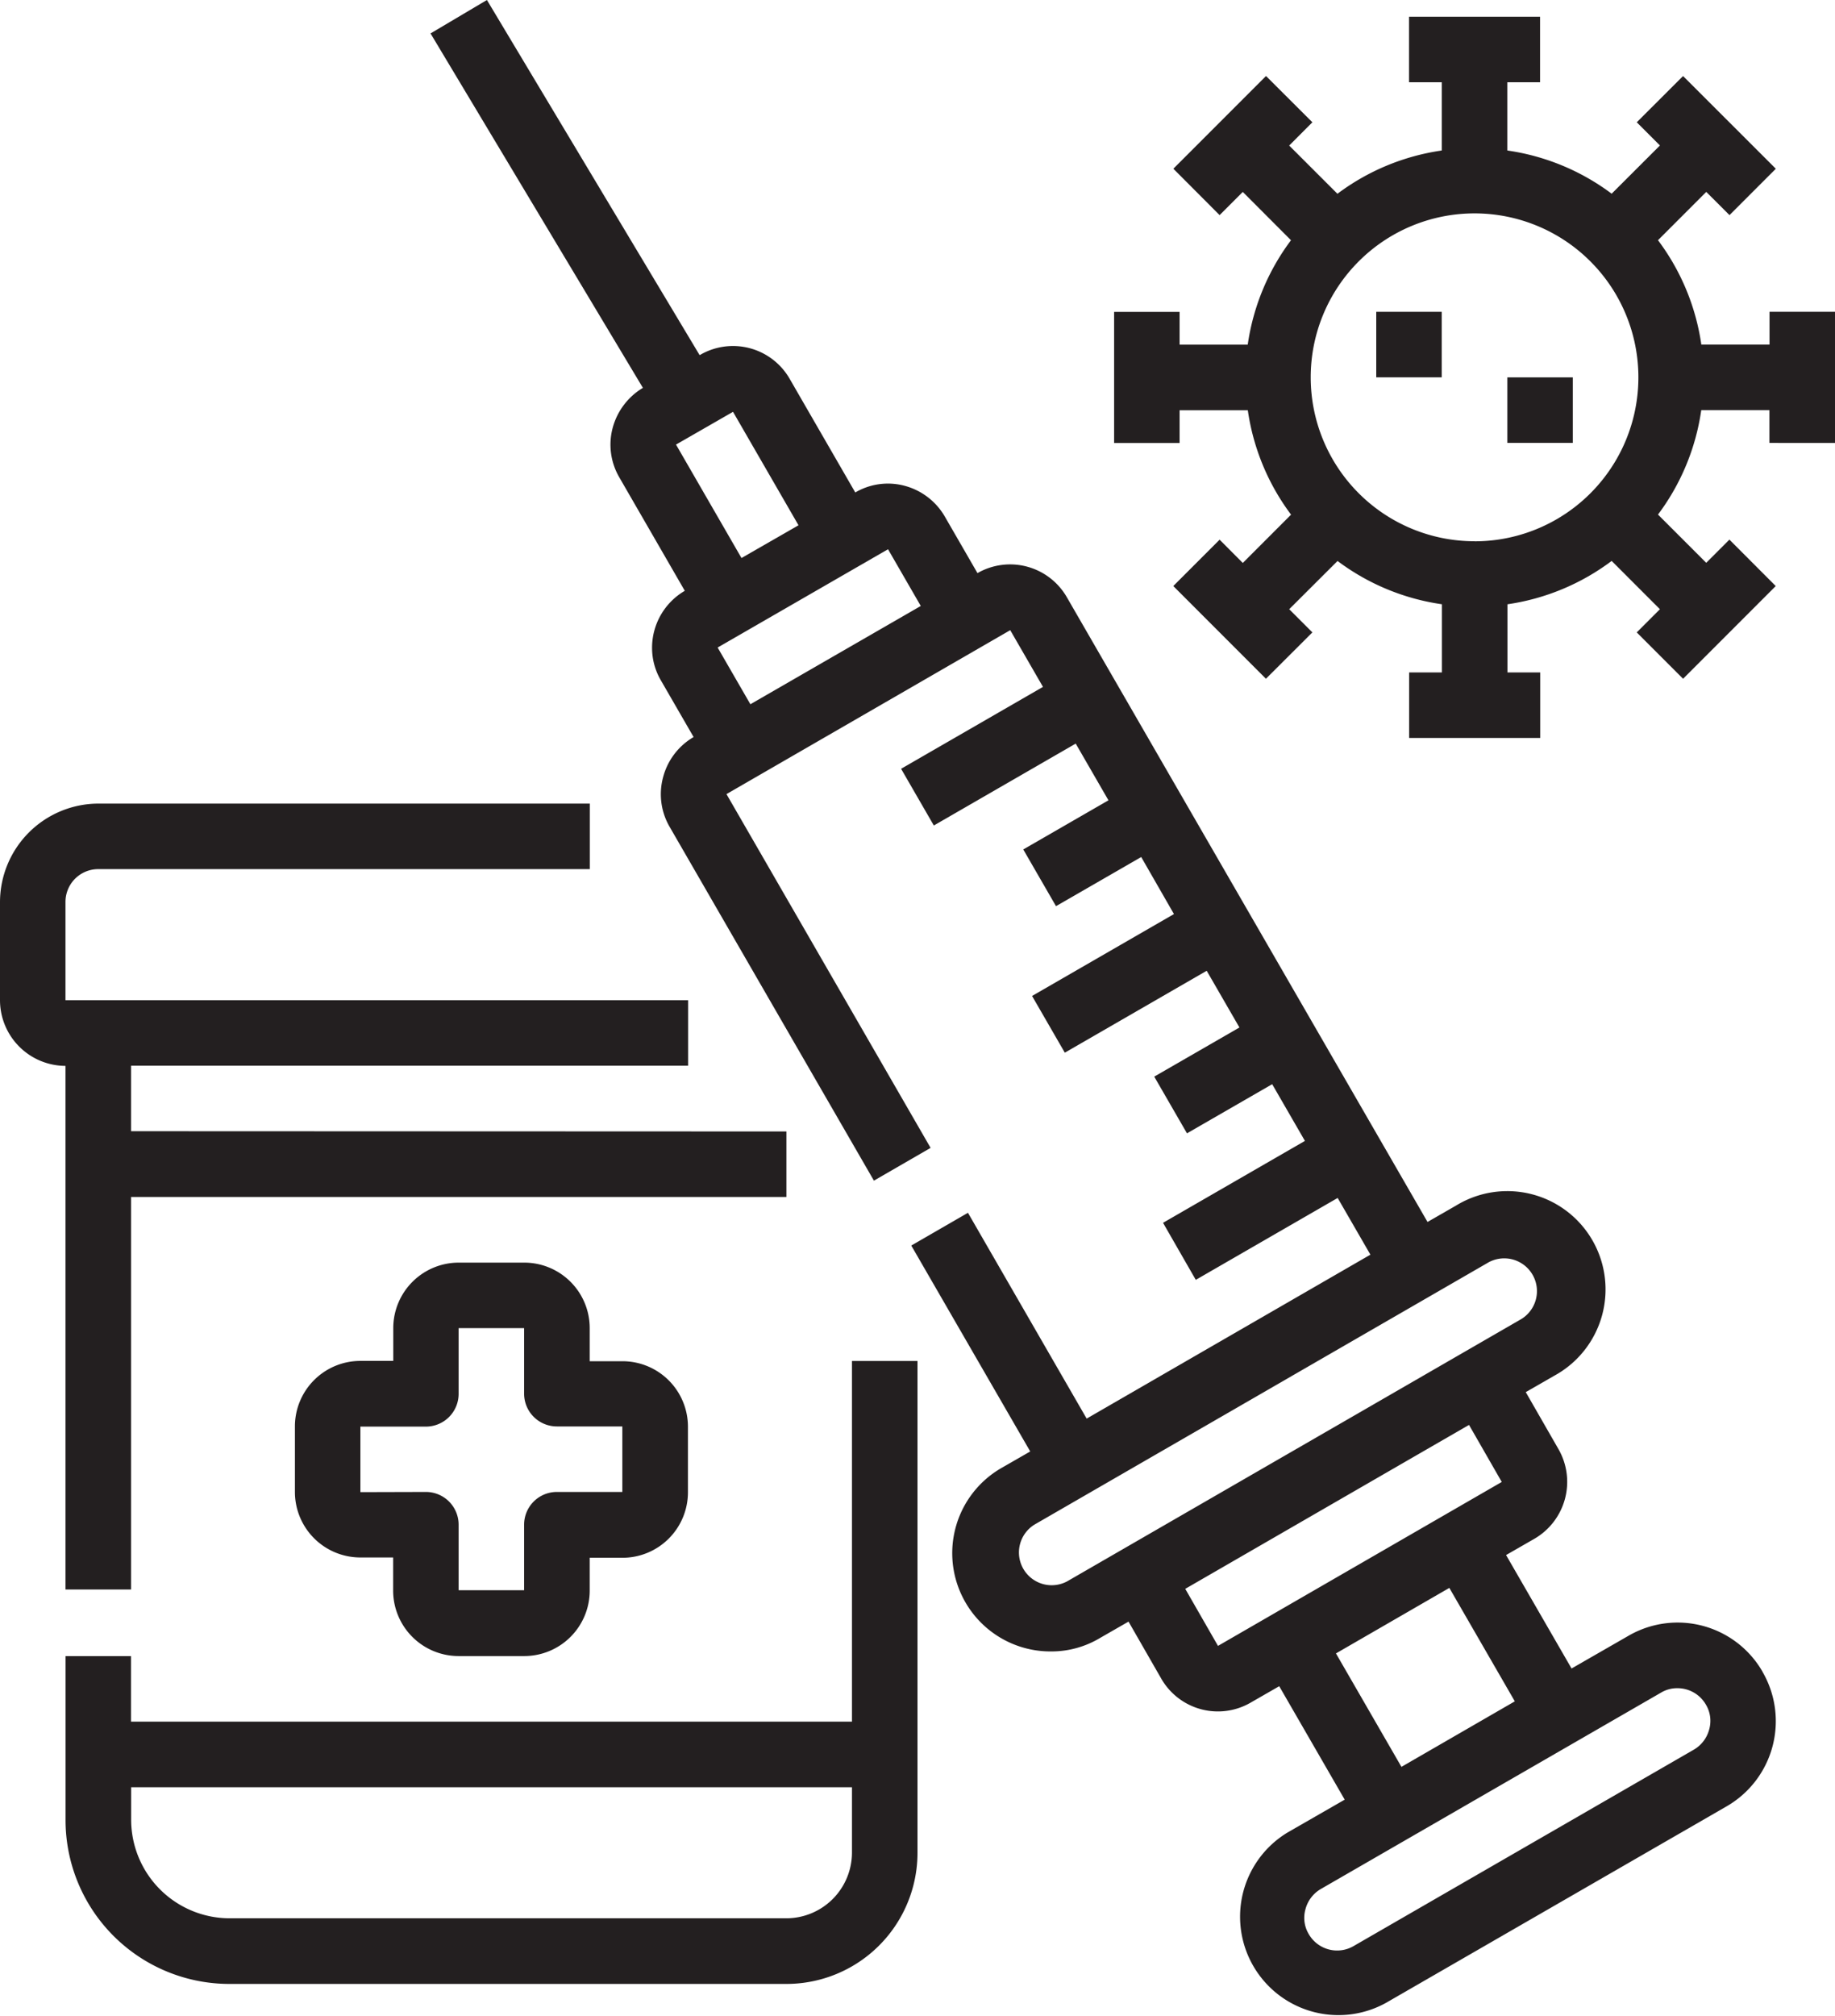
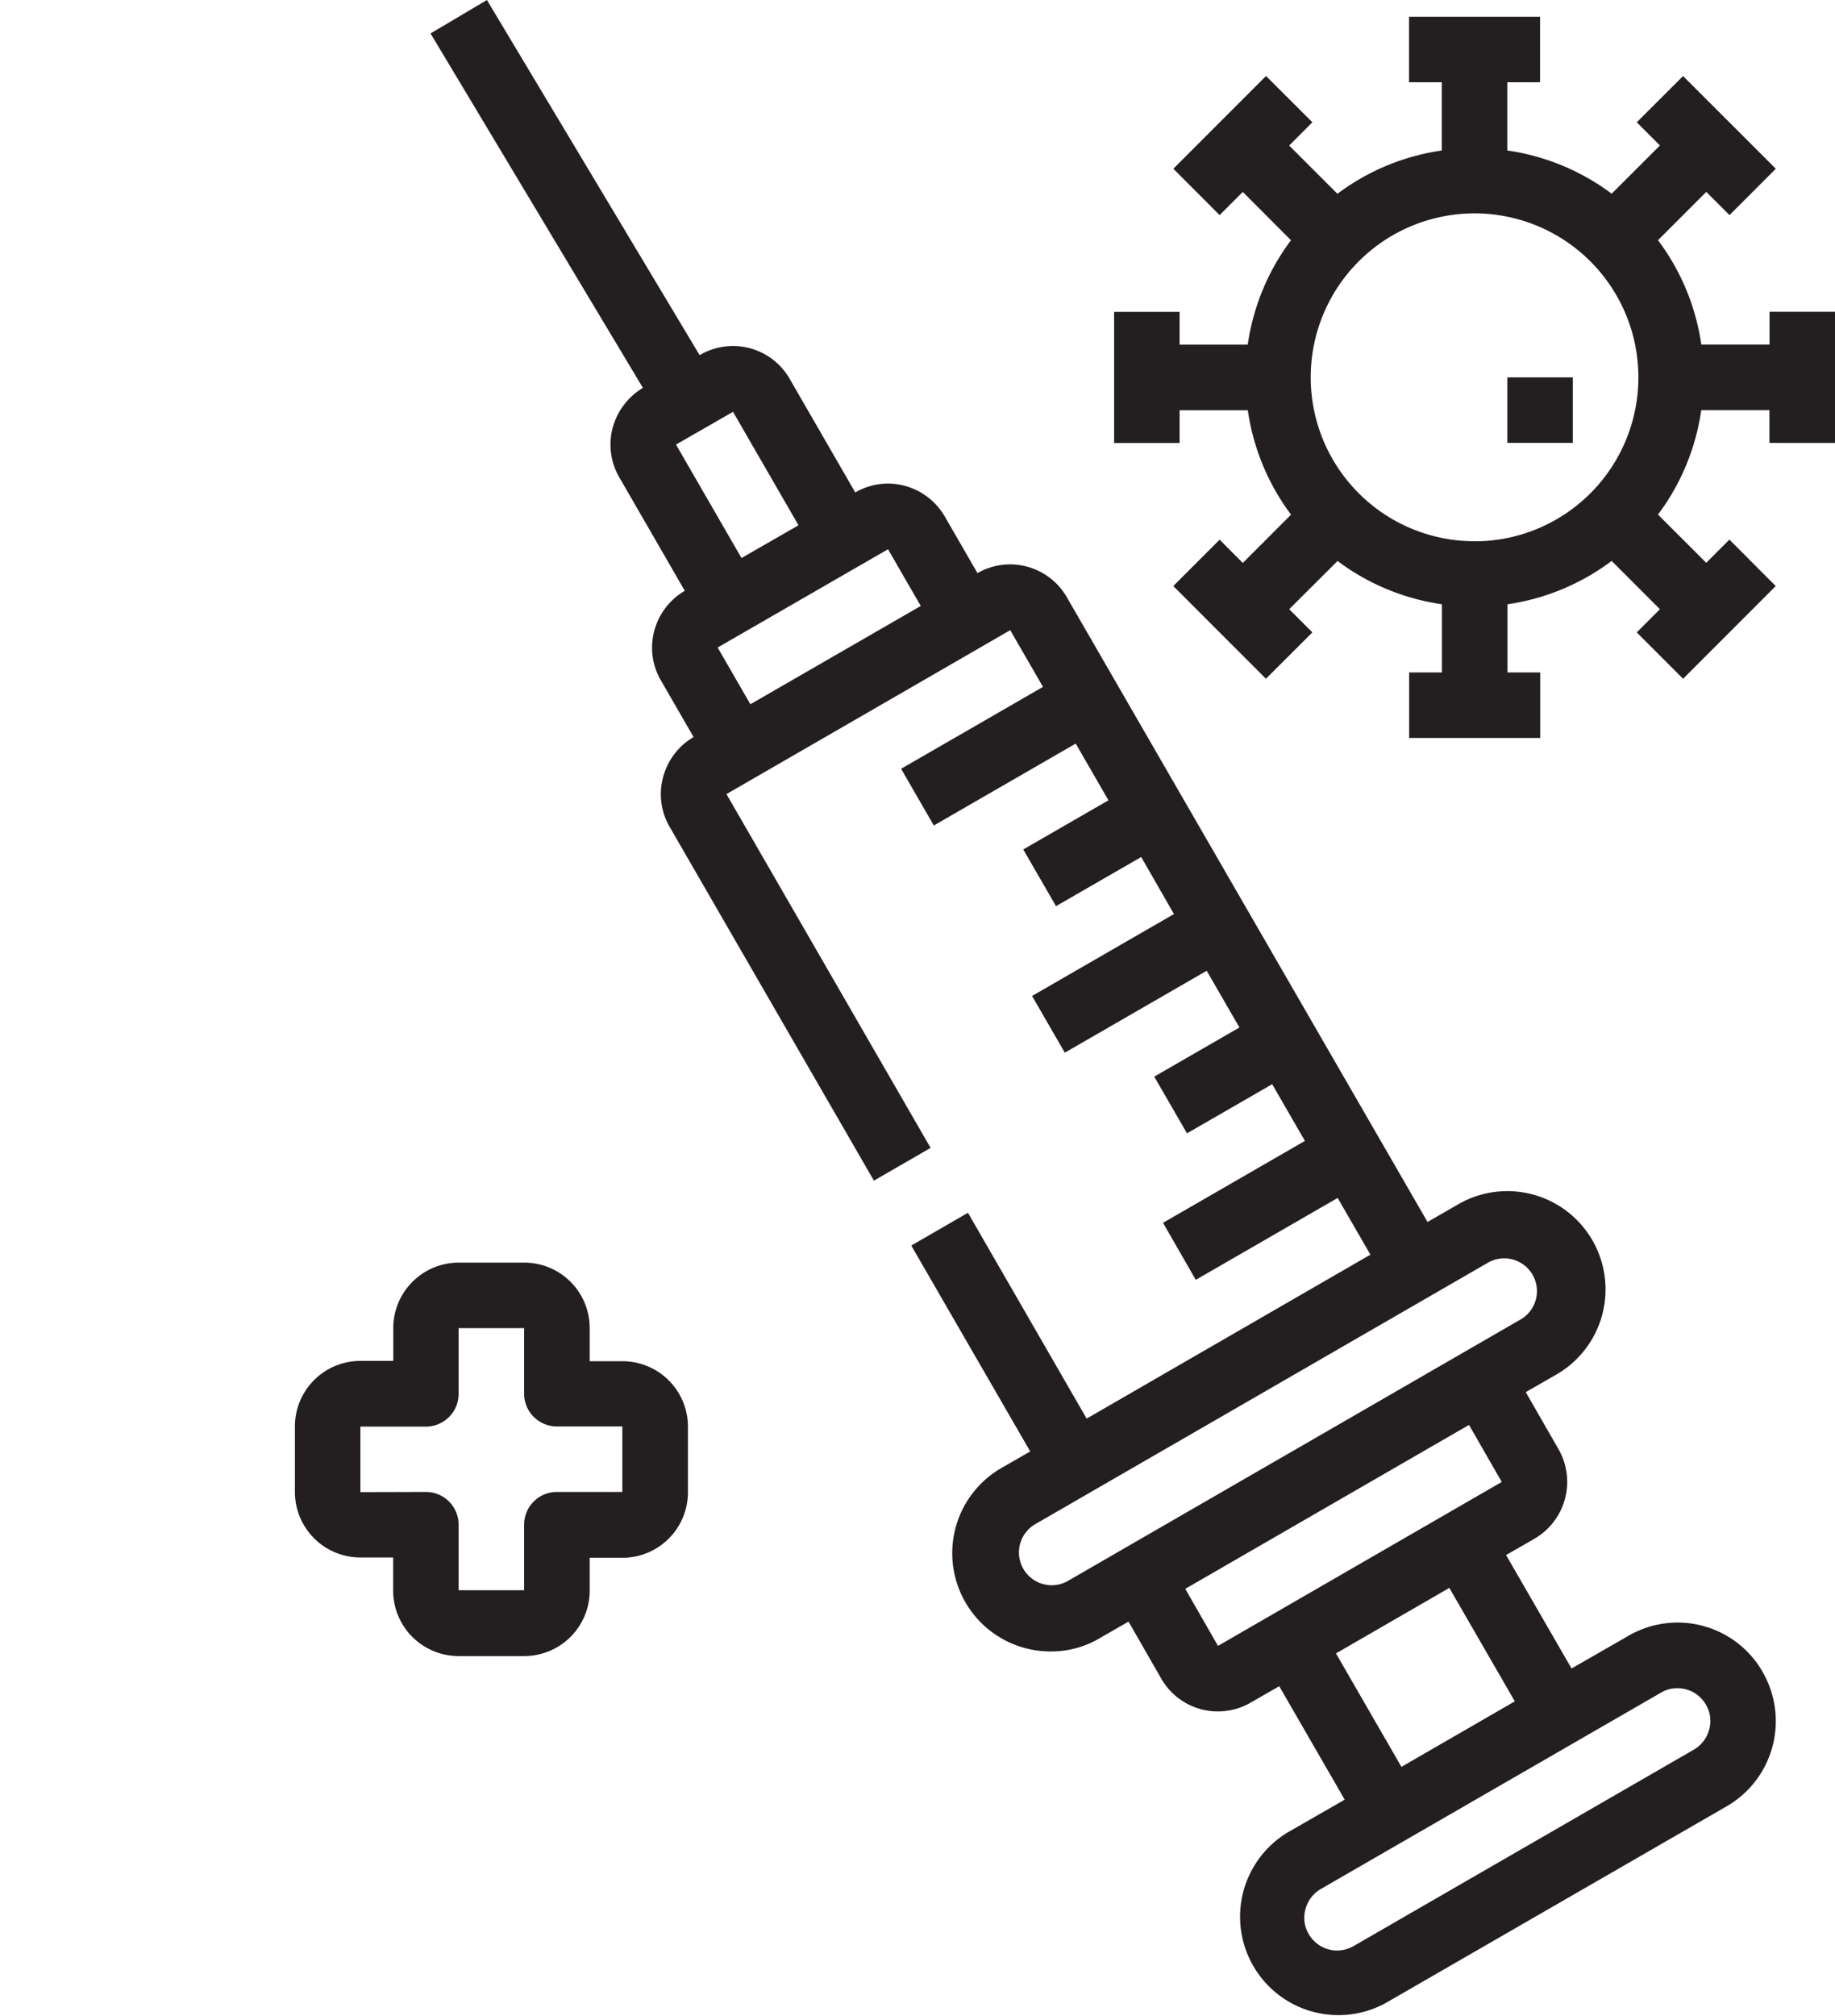
<svg xmlns="http://www.w3.org/2000/svg" width="100.88" height="110.774" viewBox="0 0 100.88 110.774">
  <g id="icn-immunizations" transform="translate(-4 -1.49)">
-     <path id="Path_6751" data-name="Path 6751" d="M90.368,93.345A5.386,5.386,0,0,0,83,91.363l-3.134,1.8-3.6-6.233,1.567-.9a3.614,3.614,0,0,0,1.315-4.918l-1.8-3.134,1.567-.9a5.4,5.4,0,1,0-5.4-9.349l-1.567.9L52.124,34.312a3.6,3.6,0,0,0-4.918-1.333l-1.8-3.116a3.632,3.632,0,0,0-2.18-1.675,3.547,3.547,0,0,0-2.738.36l-3.6-6.233a3.594,3.594,0,0,0-4.918-1.333L31.93,21,20.238,1.49l-3.1,1.837L28.813,22.8a3.671,3.671,0,0,0-1.657,2.18,3.567,3.567,0,0,0,.36,2.738l3.6,6.233a3.626,3.626,0,0,0-1.8,3.134A3.543,3.543,0,0,0,29.8,38.87l1.8,3.116a3.617,3.617,0,0,0-1.675,2.2,3.567,3.567,0,0,0,.36,2.738L41.513,66.359l3.116-1.8L33.407,45.121l15.6-9.007,1.8,3.116-7.8,4.5,1.8,3.116,7.8-4.5,1.8,3.116-4.684,2.7,1.8,3.116,4.684-2.7,1.8,3.134-7.8,4.5,1.8,3.116,7.8-4.5,1.8,3.116-4.684,2.7,1.8,3.116,4.684-2.7,1.8,3.116-7.8,4.5,1.8,3.134,7.8-4.5,1.8,3.116-15.6,9.007L46.683,68.125l-3.116,1.8,6.539,11.313-1.567.9a5.4,5.4,0,0,0,2.72,10.088,5.2,5.2,0,0,0,2.684-.739l1.567-.9,1.8,3.134a3.59,3.59,0,0,0,4.918,1.315l1.567-.9,3.6,6.233-3.134,1.8a5.407,5.407,0,0,0,5.4,9.367L88.4,100.731a5.4,5.4,0,0,0,1.964-7.386ZM30.633,25.917l3.134-1.8,3.6,6.233-3.134,1.8Zm4.089,14.267-1.8-3.116,9.367-5.4,1.8,3.116Zm17.42,48.188a1.8,1.8,0,0,1-1.8-3.116L75.308,70.845a1.8,1.8,0,0,1,1.8,3.116Zm8.287,3.549-1.8-3.134,15.6-9.007,1.8,3.134Zm6.485.414,6.233-3.6,3.6,6.233-6.233,3.6Zm20.518,4.179a1.819,1.819,0,0,1-.829,1.1L67.868,108.423a1.8,1.8,0,0,1-2.45-.667,1.735,1.735,0,0,1-.18-1.369,1.82,1.82,0,0,1,.829-1.1L84.8,94.48a1.706,1.706,0,0,1,.883-.234,1.8,1.8,0,0,1,1.567.9A1.735,1.735,0,0,1,87.432,96.515Z" transform="translate(10.531 0)" fill="#231f20" />
-     <path id="Path_6752" data-name="Path 6752" d="M49.234,43V62.816H9.6v-3.6H6V68.22a9.007,9.007,0,0,0,9.007,9.007H45.631a7.206,7.206,0,0,0,7.206-7.206V43Zm0,27.021a3.614,3.614,0,0,1-3.6,3.6H15.007a5.421,5.421,0,0,1-5.4-5.4v-1.8H49.234Z" transform="translate(1.603 33.267)" fill="#231f20" />
+     <path id="Path_6751" data-name="Path 6751" d="M90.368,93.345A5.386,5.386,0,0,0,83,91.363l-3.134,1.8-3.6-6.233,1.567-.9a3.614,3.614,0,0,0,1.315-4.918l-1.8-3.134,1.567-.9a5.4,5.4,0,1,0-5.4-9.349l-1.567.9L52.124,34.312a3.6,3.6,0,0,0-4.918-1.333l-1.8-3.116a3.632,3.632,0,0,0-2.18-1.675,3.547,3.547,0,0,0-2.738.36l-3.6-6.233a3.594,3.594,0,0,0-4.918-1.333L31.93,21,20.238,1.49l-3.1,1.837L28.813,22.8a3.671,3.671,0,0,0-1.657,2.18,3.567,3.567,0,0,0,.36,2.738l3.6,6.233a3.626,3.626,0,0,0-1.8,3.134A3.543,3.543,0,0,0,29.8,38.87l1.8,3.116a3.617,3.617,0,0,0-1.675,2.2,3.567,3.567,0,0,0,.36,2.738L41.513,66.359l3.116-1.8L33.407,45.121l15.6-9.007,1.8,3.116-7.8,4.5,1.8,3.116,7.8-4.5,1.8,3.116-4.684,2.7,1.8,3.116,4.684-2.7,1.8,3.134-7.8,4.5,1.8,3.116,7.8-4.5,1.8,3.116-4.684,2.7,1.8,3.116,4.684-2.7,1.8,3.116-7.8,4.5,1.8,3.134,7.8-4.5,1.8,3.116-15.6,9.007L46.683,68.125l-3.116,1.8,6.539,11.313-1.567.9a5.4,5.4,0,0,0,2.72,10.088,5.2,5.2,0,0,0,2.684-.739l1.567-.9,1.8,3.134a3.59,3.59,0,0,0,4.918,1.315l1.567-.9,3.6,6.233-3.134,1.8a5.407,5.407,0,0,0,5.4,9.367L88.4,100.731a5.4,5.4,0,0,0,1.964-7.386ZM30.633,25.917l3.134-1.8,3.6,6.233-3.134,1.8Zm4.089,14.267-1.8-3.116,9.367-5.4,1.8,3.116Zm17.42,48.188a1.8,1.8,0,0,1-1.8-3.116L75.308,70.845a1.8,1.8,0,0,1,1.8,3.116Zm8.287,3.549-1.8-3.134,15.6-9.007,1.8,3.134Zm6.485.414,6.233-3.6,3.6,6.233-6.233,3.6Zm20.518,4.179a1.819,1.819,0,0,1-.829,1.1L67.868,108.423a1.8,1.8,0,0,1-2.45-.667,1.735,1.735,0,0,1-.18-1.369,1.82,1.82,0,0,1,.829-1.1L84.8,94.48a1.706,1.706,0,0,1,.883-.234,1.8,1.8,0,0,1,1.567.9A1.735,1.735,0,0,1,87.432,96.515" transform="translate(10.531 0)" fill="#231f20" />
    <path id="Path_6753" data-name="Path 6753" d="M22.007,61.617h3.6a3.6,3.6,0,0,0,3.6-3.6v-1.8h1.8a3.6,3.6,0,0,0,3.6-3.6v-3.6a3.6,3.6,0,0,0-3.6-3.6h-1.8V43.6a3.6,3.6,0,0,0-3.6-3.6h-3.6a3.6,3.6,0,0,0-3.6,3.6v1.8H16.6a3.6,3.6,0,0,0-3.6,3.6v3.6a3.6,3.6,0,0,0,3.6,3.6h1.8v1.8A3.6,3.6,0,0,0,22.007,61.617ZM16.6,52.61v-3.6h3.6a1.8,1.8,0,0,0,1.8-1.8V43.6h3.6v3.6a1.8,1.8,0,0,0,1.8,1.8h3.6v3.6h-3.6a1.8,1.8,0,0,0-1.8,1.8v3.6h-3.6v-3.6a1.8,1.8,0,0,0-1.8-1.8Z" transform="translate(7.213 30.863)" fill="#231f20" />
-     <path id="Path_6754" data-name="Path 6754" d="M47.234,44.014v3.6H11.206V69.18H7.6V40.411a3.614,3.614,0,0,1-3.6-3.6V31.4A5.421,5.421,0,0,1,9.4,26H36.426v3.6H9.4a1.8,1.8,0,0,0-1.8,1.8v5.4H41.83v3.6H11.206v3.6Z" transform="translate(0 19.643)" fill="#231f20" />
    <path id="Path_6755" data-name="Path 6755" d="M77.631,25.419V18.213h-3.6v1.8H70.282A12.515,12.515,0,0,0,67.9,14.279l2.654-2.654L71.831,12.9l2.547-2.547-5.1-5.094L66.733,7.8l1.274,1.274-2.654,2.65A12.515,12.515,0,0,0,59.617,9.35V5.6h1.8V2H54.213V5.6h1.8V9.35a12.515,12.515,0,0,0-5.736,2.378l-2.653-2.65L48.9,7.8,46.351,5.257l-5.094,5.094L43.8,12.9l1.274-1.274,2.65,2.654a12.515,12.515,0,0,0-2.378,5.736H41.6v-1.8H38v7.206h3.6v-1.8H45.35a12.515,12.515,0,0,0,2.378,5.736l-2.653,2.654L43.8,30.733,41.253,33.28l5.094,5.094L48.9,35.827l-1.274-1.274,2.657-2.65a12.514,12.514,0,0,0,5.736,2.378v3.747h-1.8v3.6h7.206v-3.6h-1.8V34.282A12.515,12.515,0,0,0,65.353,31.9l2.653,2.654-1.274,1.274,2.547,2.547,5.094-5.094-2.547-2.551-1.274,1.274L67.9,29.353a12.515,12.515,0,0,0,2.378-5.736h3.747v1.8Zm-19.816,5.4a9.007,9.007,0,1,1,9.007-9.007A9.007,9.007,0,0,1,57.816,30.823Z" transform="translate(27.249 0.409)" fill="#231f20" />
-     <path id="Path_6756" data-name="Path 6756" d="M46,11h3.6v3.6H46Z" transform="translate(33.66 7.622)" fill="#231f20" />
    <path id="Path_6757" data-name="Path 6757" d="M50,13h3.6v3.6H50Z" transform="translate(36.866 9.224)" fill="#231f20" />
  </g>
</svg>